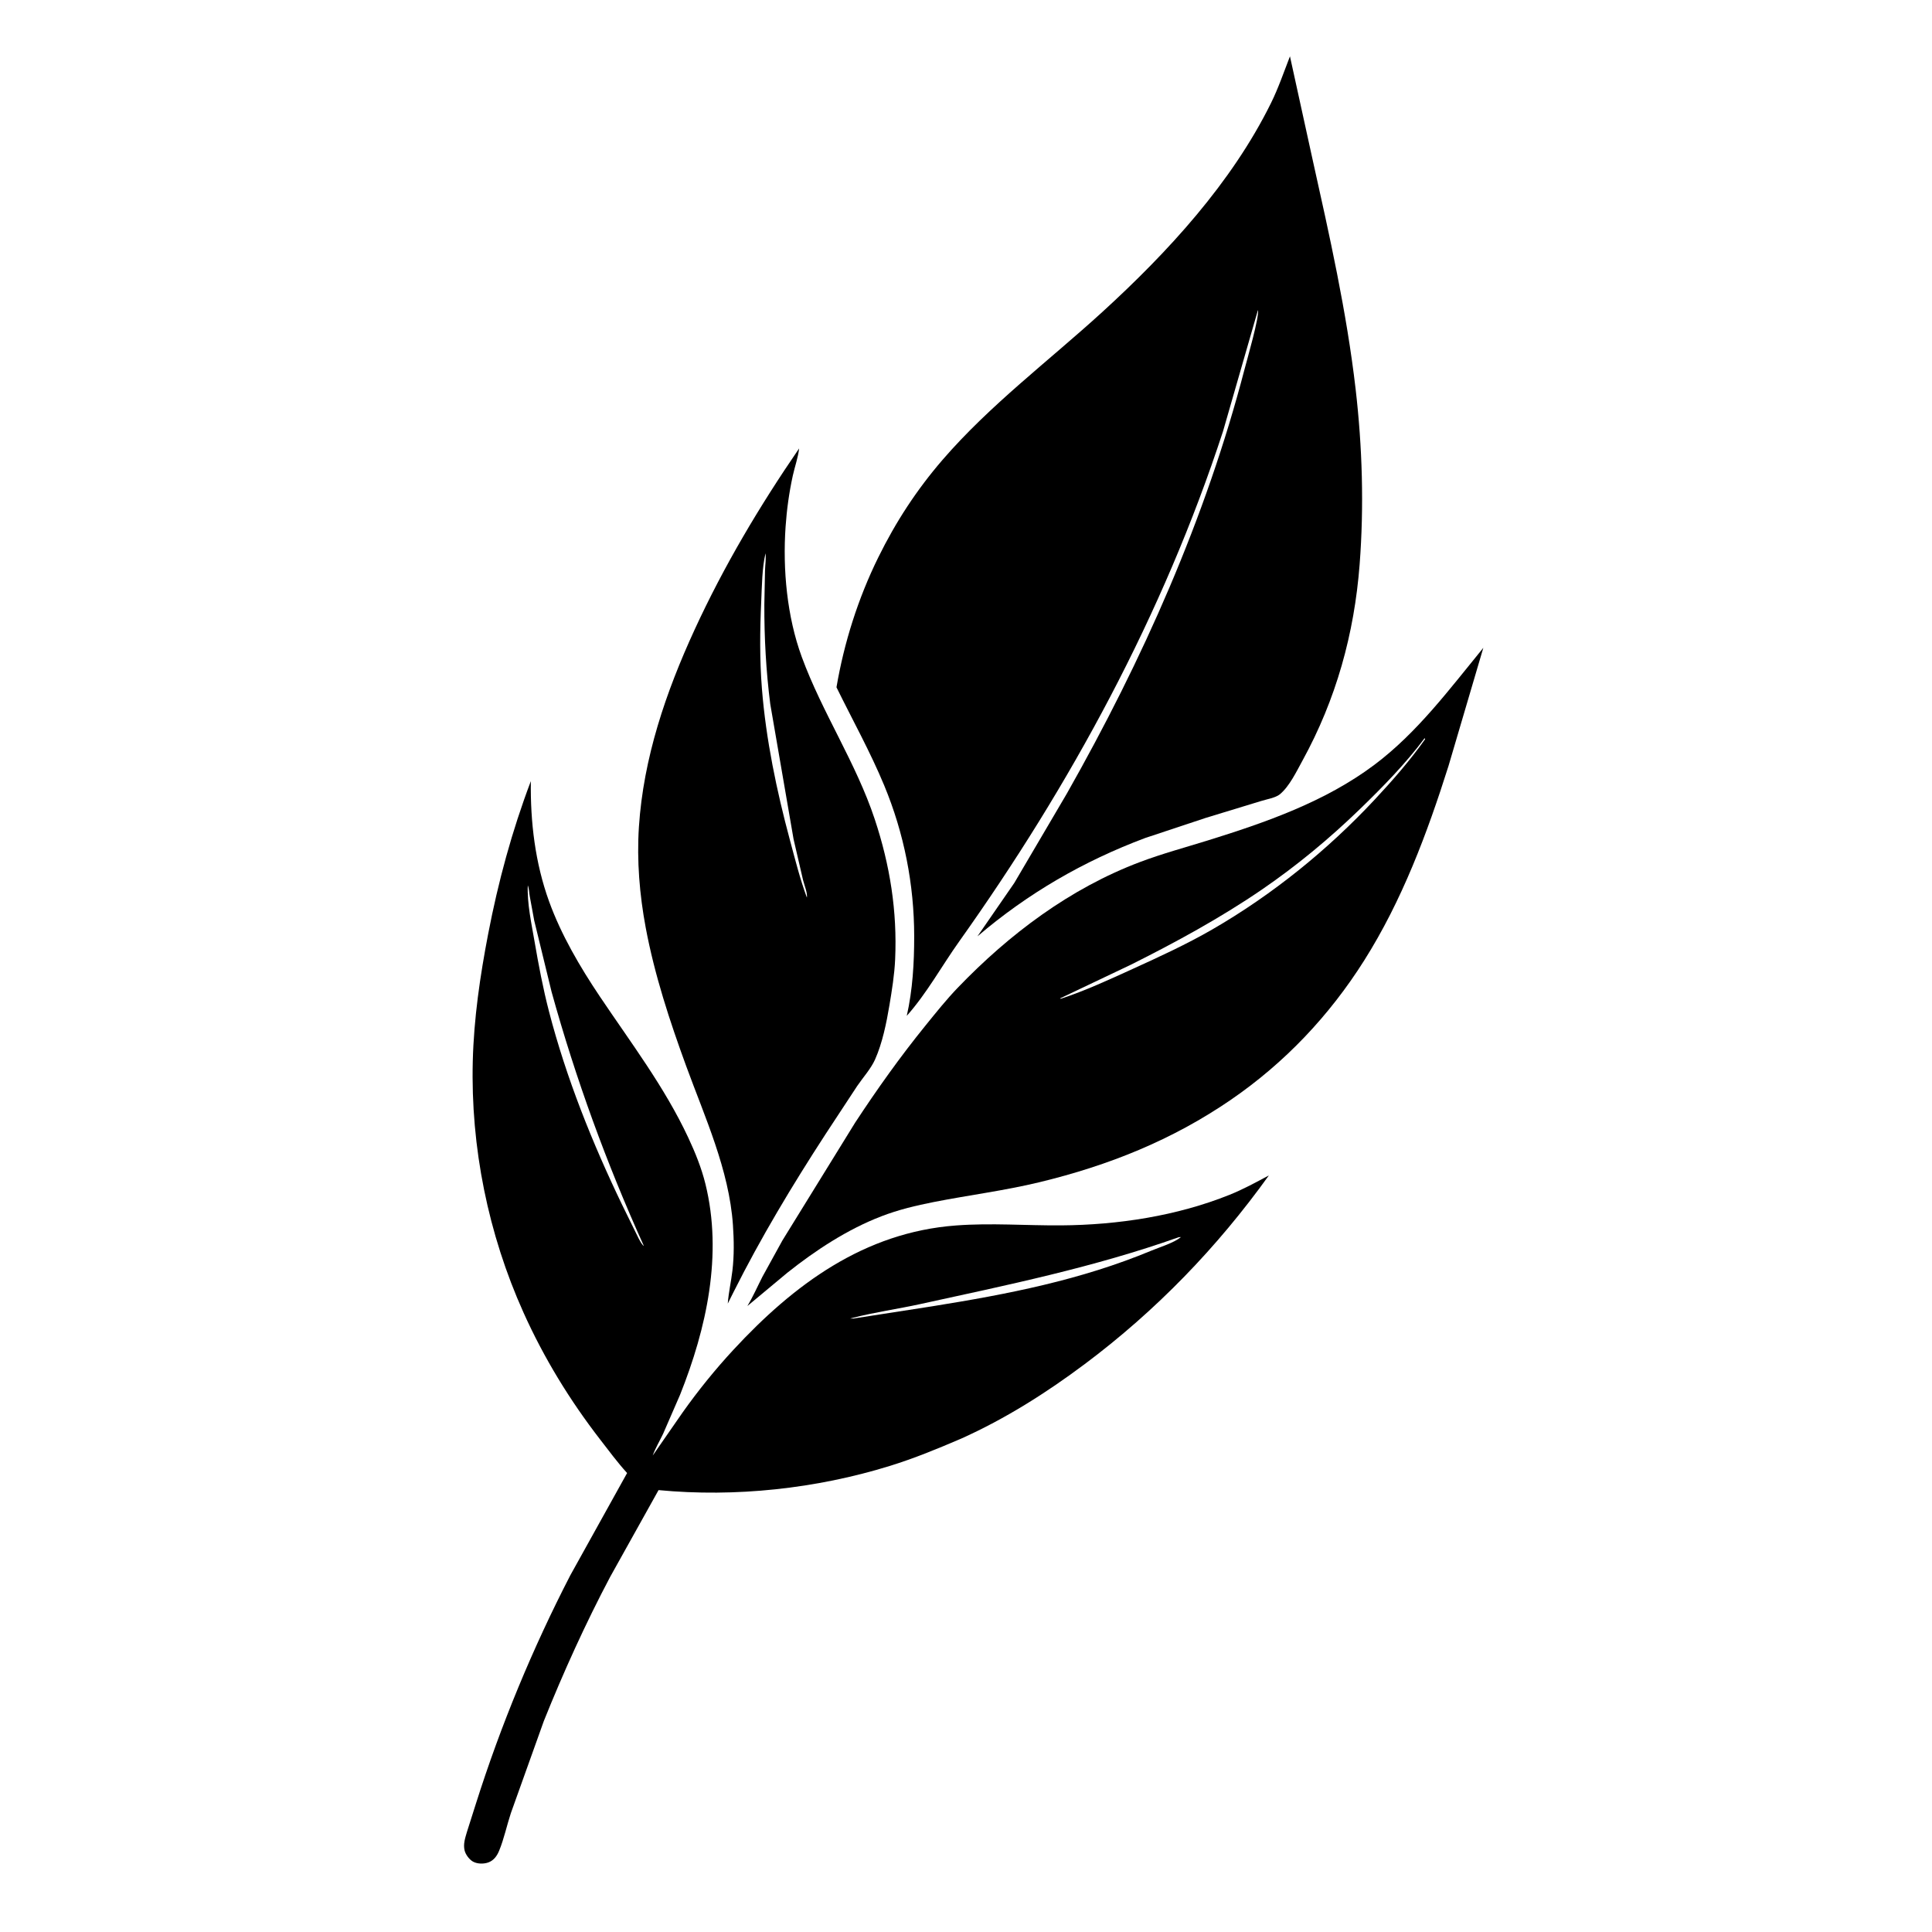
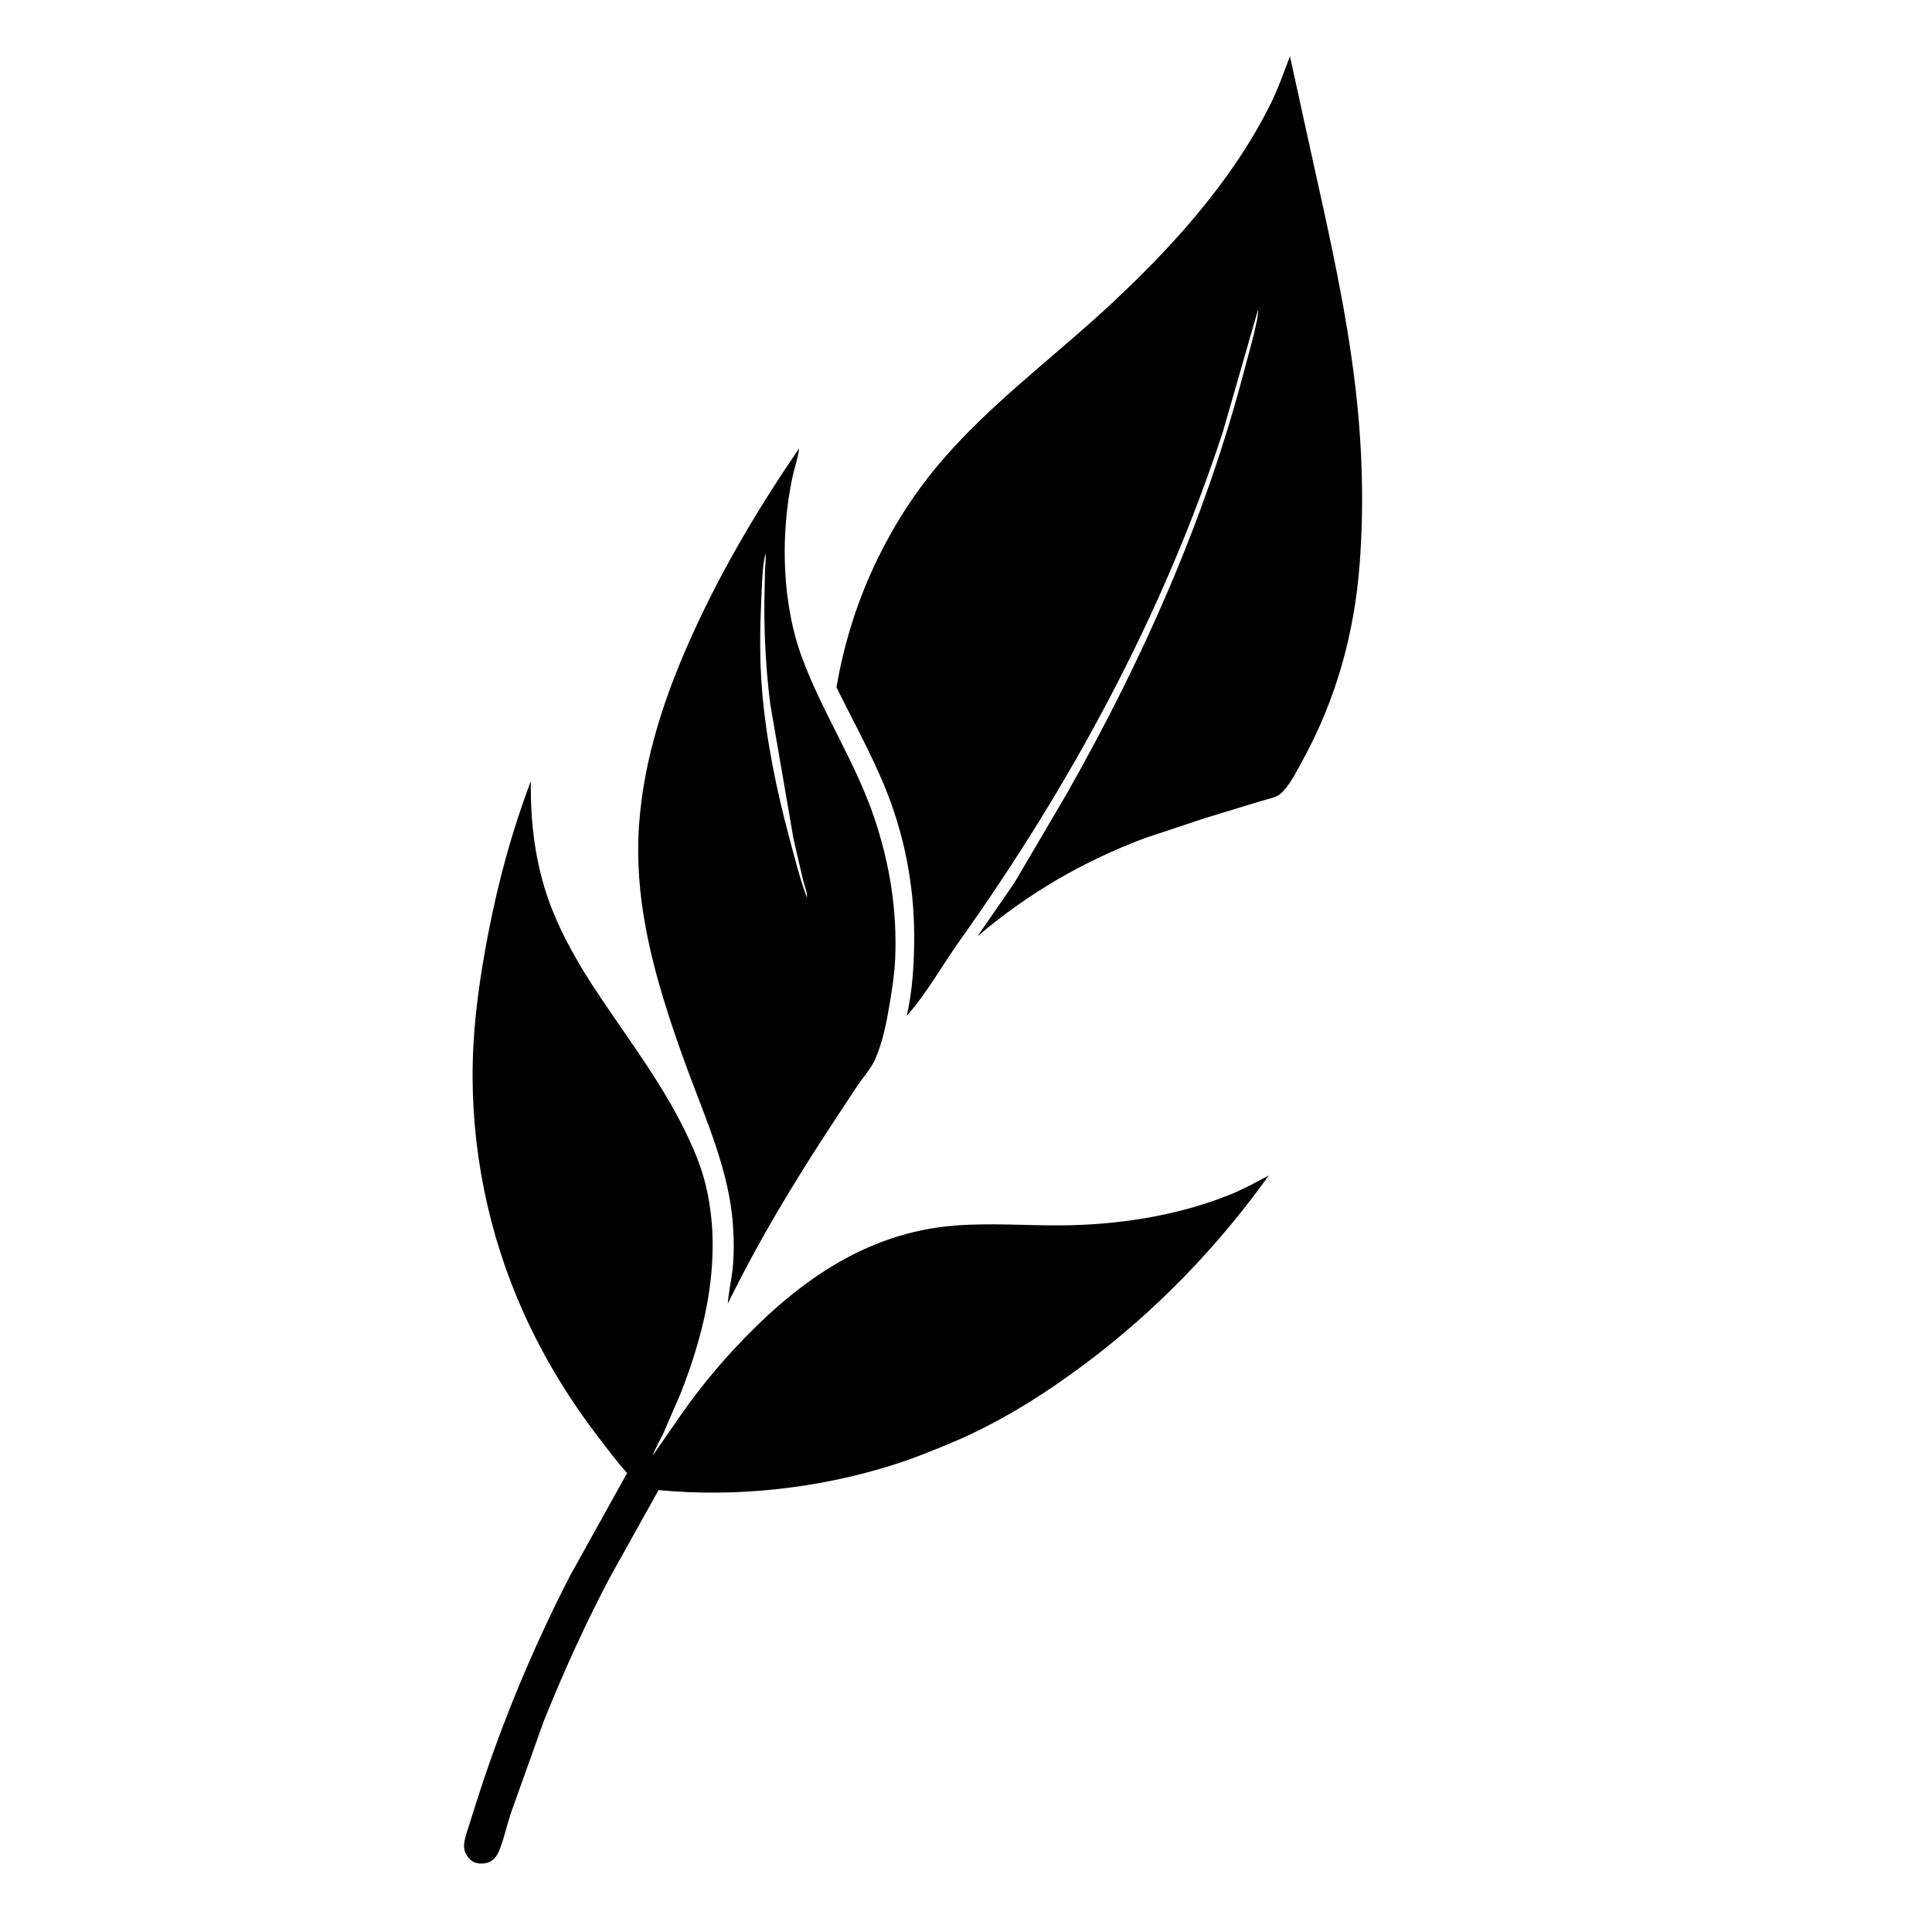
<svg xmlns="http://www.w3.org/2000/svg" version="1.1" style="display: block;" viewBox="0 0 2048 2048" width="1024" height="1024">
  <path transform="translate(0,0)" fill="rgb(255,255,255)" d="M -0 -0 L 2048 0 L 2048 2048 L -0 2048 L -0 -0 z" />
  <path transform="translate(0,0)" fill="rgb(0,0,0)" d="M 847.099 475.357 C 846.054 484.888 842.444 494.858 840.38 504.306 C 836.509 522.021 833.992 540.258 832.75 558.347 C 829.636 603.662 834.22 653.608 849.9 696.359 C 871.614 755.564 907.368 808.396 927.327 868.59 C 943.412 917.098 951.195 965.854 948.883 1017.02 C 948.153 1033.19 945.498 1049.65 942.835 1065.58 C 939.696 1084.37 935.345 1105.77 927.568 1123.17 C 923.237 1132.87 914.668 1142.37 908.622 1151.26 L 874.952 1202.5 C 839.839 1256.55 806.488 1311.99 777.587 1369.65 L 771.47 1381.86 C 772.324 1370.23 775.015 1358.54 776.391 1346.92 C 778.293 1330.88 778.049 1314.56 776.938 1298.47 C 772.914 1240.16 747.195 1184.3 727.346 1129.98 C 709.925 1082.31 693.87 1033.46 684.51 983.5 C 677.945 948.458 674.953 912.247 677.271 876.612 C 682.037 803.376 705.86 733.649 736.333 667.438 C 767.465 599.796 805.052 536.697 847.099 475.357 z" />
  <path transform="translate(0,0)" fill="rgb(255,255,255)" d="M 811.475 586.5 C 812.152 592.227 811.128 598.742 810.951 604.541 L 810.229 640.668 C 810.093 675.792 812.059 711.495 816.507 746.334 L 841.223 889.592 L 851.284 932.979 C 852.495 937.852 856.179 946.86 855.335 951.5 C 848.106 932.054 842.775 910.664 837.372 890.597 C 823.304 838.353 811.973 784.072 807.666 730.074 C 805.201 699.173 805.515 668.198 806.945 637.253 C 807.697 620.98 807.775 602.327 811.475 586.5 z" />
-   <path transform="translate(0,0)" fill="rgb(0,0,0)" d="M 1572.38 686.727 L 1535.48 811.913 C 1512.9 883.344 1486.23 954.658 1446.01 1018.28 C 1409.11 1076.68 1362.01 1126.49 1305.06 1165.62 C 1242.64 1208.51 1175.25 1235.44 1101.95 1253.17 C 1064.84 1262.15 1027.29 1266.83 989.9 1274.19 C 970.885 1277.94 952.292 1282.37 934.181 1289.36 C 898.25 1303.22 864.64 1325.27 834.572 1349.18 L 792.241 1384.44 C 798.25 1374.49 802.922 1363.75 808.206 1353.4 L 829.384 1314.94 L 906.433 1190.13 C 929.86 1154.45 954.239 1120.2 981.142 1087.01 C 992.155 1073.43 1003.24 1059.53 1015.37 1046.92 C 1069.95 990.14 1134.37 941.688 1208.54 913.746 C 1232.02 904.9 1256.08 898.427 1280 891 C 1341.68 871.852 1404.48 849.981 1456.67 810.909 C 1502.37 776.692 1536.58 730.439 1572.38 686.727 z" />
  <path transform="translate(0,0)" fill="rgb(255,255,255)" d="M 1510.14 782.5 L 1510.7 783.524 C 1494.61 806.259 1476.17 827.337 1457.17 847.676 C 1407.01 901.38 1348.46 948.665 1284.76 985.431 C 1257.91 1000.93 1229.09 1014.17 1200.88 1027.02 C 1176.22 1038.25 1150.28 1050.28 1124.5 1058.71 L 1123.59 1058.39 L 1199 1022.52 C 1246.15 998.937 1293.48 973.153 1337.05 943.394 C 1374.5 917.824 1409.4 888.862 1441.94 857.322 C 1465.73 834.275 1490.37 809.134 1510.14 782.5 z" />
  <path transform="translate(0,0)" fill="rgb(0,0,0)" d="M 562.716 828.028 C 562.113 871.281 567.247 914.596 582.031 955.5 C 594.824 990.895 614.825 1024.97 635.759 1056.18 C 668.699 1105.29 704.371 1152.06 729.581 1205.93 C 736.96 1221.69 743.59 1238.06 747.772 1255 C 766.279 1329.96 748.956 1408.1 720.948 1478.41 L 702.948 1519.81 C 699.311 1527.49 694.785 1534.96 691.896 1542.94 L 723.806 1496.98 C 740.136 1473.97 758.201 1451.63 777.367 1430.93 C 841.424 1361.71 915.984 1306.32 1013.36 1299.05 C 1050.76 1296.25 1087.53 1299.21 1124.89 1298.95 C 1184.82 1298.52 1247.52 1289 1303.36 1266.55 C 1317.76 1260.76 1331.4 1253.32 1345.06 1245.99 C 1290.16 1322.51 1225.32 1389.49 1149.88 1445.98 C 1109 1476.58 1065.58 1504.04 1018.9 1524.99 C 993.986 1535.7 969.278 1545.88 943.352 1553.91 C 865.257 1578.1 779.539 1587.33 698.088 1579.58 L 646.871 1671.42 C 620.751 1720.78 597.3 1772.49 576.5 1824.31 L 541.571 1921.89 C 537.248 1934.96 534.284 1949.34 529.039 1962 C 526.838 1967.31 523.531 1971.99 518 1974.13 C 513.065 1976.04 506.126 1975.99 501.434 1973.41 C 497.53 1971.27 493.537 1965.91 492.5 1961.58 C 490.87 1954.77 493.082 1948.4 494.977 1941.91 L 504.581 1911.66 C 530.823 1828.85 564.66 1747.16 604.508 1669.96 L 664.751 1561.48 C 654.643 1550.35 645.62 1538.15 636.421 1526.26 C 603.988 1484.33 576.656 1439.68 554.901 1391.31 C 517.482 1308.12 498.843 1216.1 501.162 1124.82 C 502.311 1079.6 508.898 1034.54 517.436 990.188 C 528.119 934.689 542.674 880.895 562.716 828.028 z" />
-   <path transform="translate(0,0)" fill="rgb(255,255,255)" d="M 1249.49 1311.5 L 1251.87 1311.38 C 1243.88 1317.74 1229.89 1321.82 1220.39 1325.77 C 1145.46 1356.94 1068.4 1371.87 988.616 1384.66 L 904.5 1397.73 L 901.133 1397.67 L 904 1396.97 C 927.384 1390.96 951.562 1387.61 975.172 1382.45 C 1067.43 1362.3 1160.35 1343.23 1249.49 1311.5 z" />
-   <path transform="translate(0,0)" fill="rgb(255,255,255)" d="M 559.49 938.5 C 560.902 942.115 560.871 946.343 561.57 950.176 L 566.296 975.836 L 584.689 1051.36 C 610.228 1143.54 643.041 1233.37 682.401 1320.5 L 681.82 1320.35 C 678.233 1316.24 675.752 1310.17 673.298 1305.29 L 659.548 1277.29 C 627.923 1211.72 600.255 1142.75 581.966 1072.23 C 575.595 1047.66 570.898 1022.75 566.601 997.753 C 563.363 978.918 558.667 957.582 559.49 938.5 z" />
  <path transform="translate(0,0)" fill="rgb(0,0,0)" d="M 1367.41 59.701 L 1391.36 168.93 C 1409.31 249.602 1427.49 330.272 1437.02 412.478 C 1444.13 473.854 1446 536.632 1441.27 598.259 C 1435.62 671.947 1416.26 741.507 1380.67 806.299 C 1374.35 817.802 1366.86 833.601 1356.63 842.05 C 1352.29 845.631 1342.38 847.356 1336.86 849.09 L 1278.12 867.009 L 1213.99 888.302 C 1148.43 912.854 1089.41 947.074 1036.12 992.589 L 1075.17 936.005 L 1130.83 841.344 C 1211.37 699.271 1278.12 549.513 1319.35 391.084 C 1321.99 380.948 1335.04 335.99 1333.5 328.556 L 1296.44 457.246 C 1233.05 651.289 1134.8 832.129 1016.69 998.099 C 998.148 1024.15 982.493 1052.94 961.208 1076.84 C 967.461 1049.32 969.104 1020.52 969.083 992.383 C 969.041 937.56 958.371 883.395 937.334 832.691 C 922.522 796.991 903.72 763.211 886.7 728.562 C 894.814 681 909.638 634.312 930.941 591 C 949.462 553.343 971.648 519.31 999.099 487.5 C 1049.3 429.326 1111.96 382.359 1168.53 330.707 C 1237.75 267.511 1305.52 193.94 1347.32 109.222 C 1355.2 93.261 1360.96 76.272 1367.41 59.701 z" />
</svg>